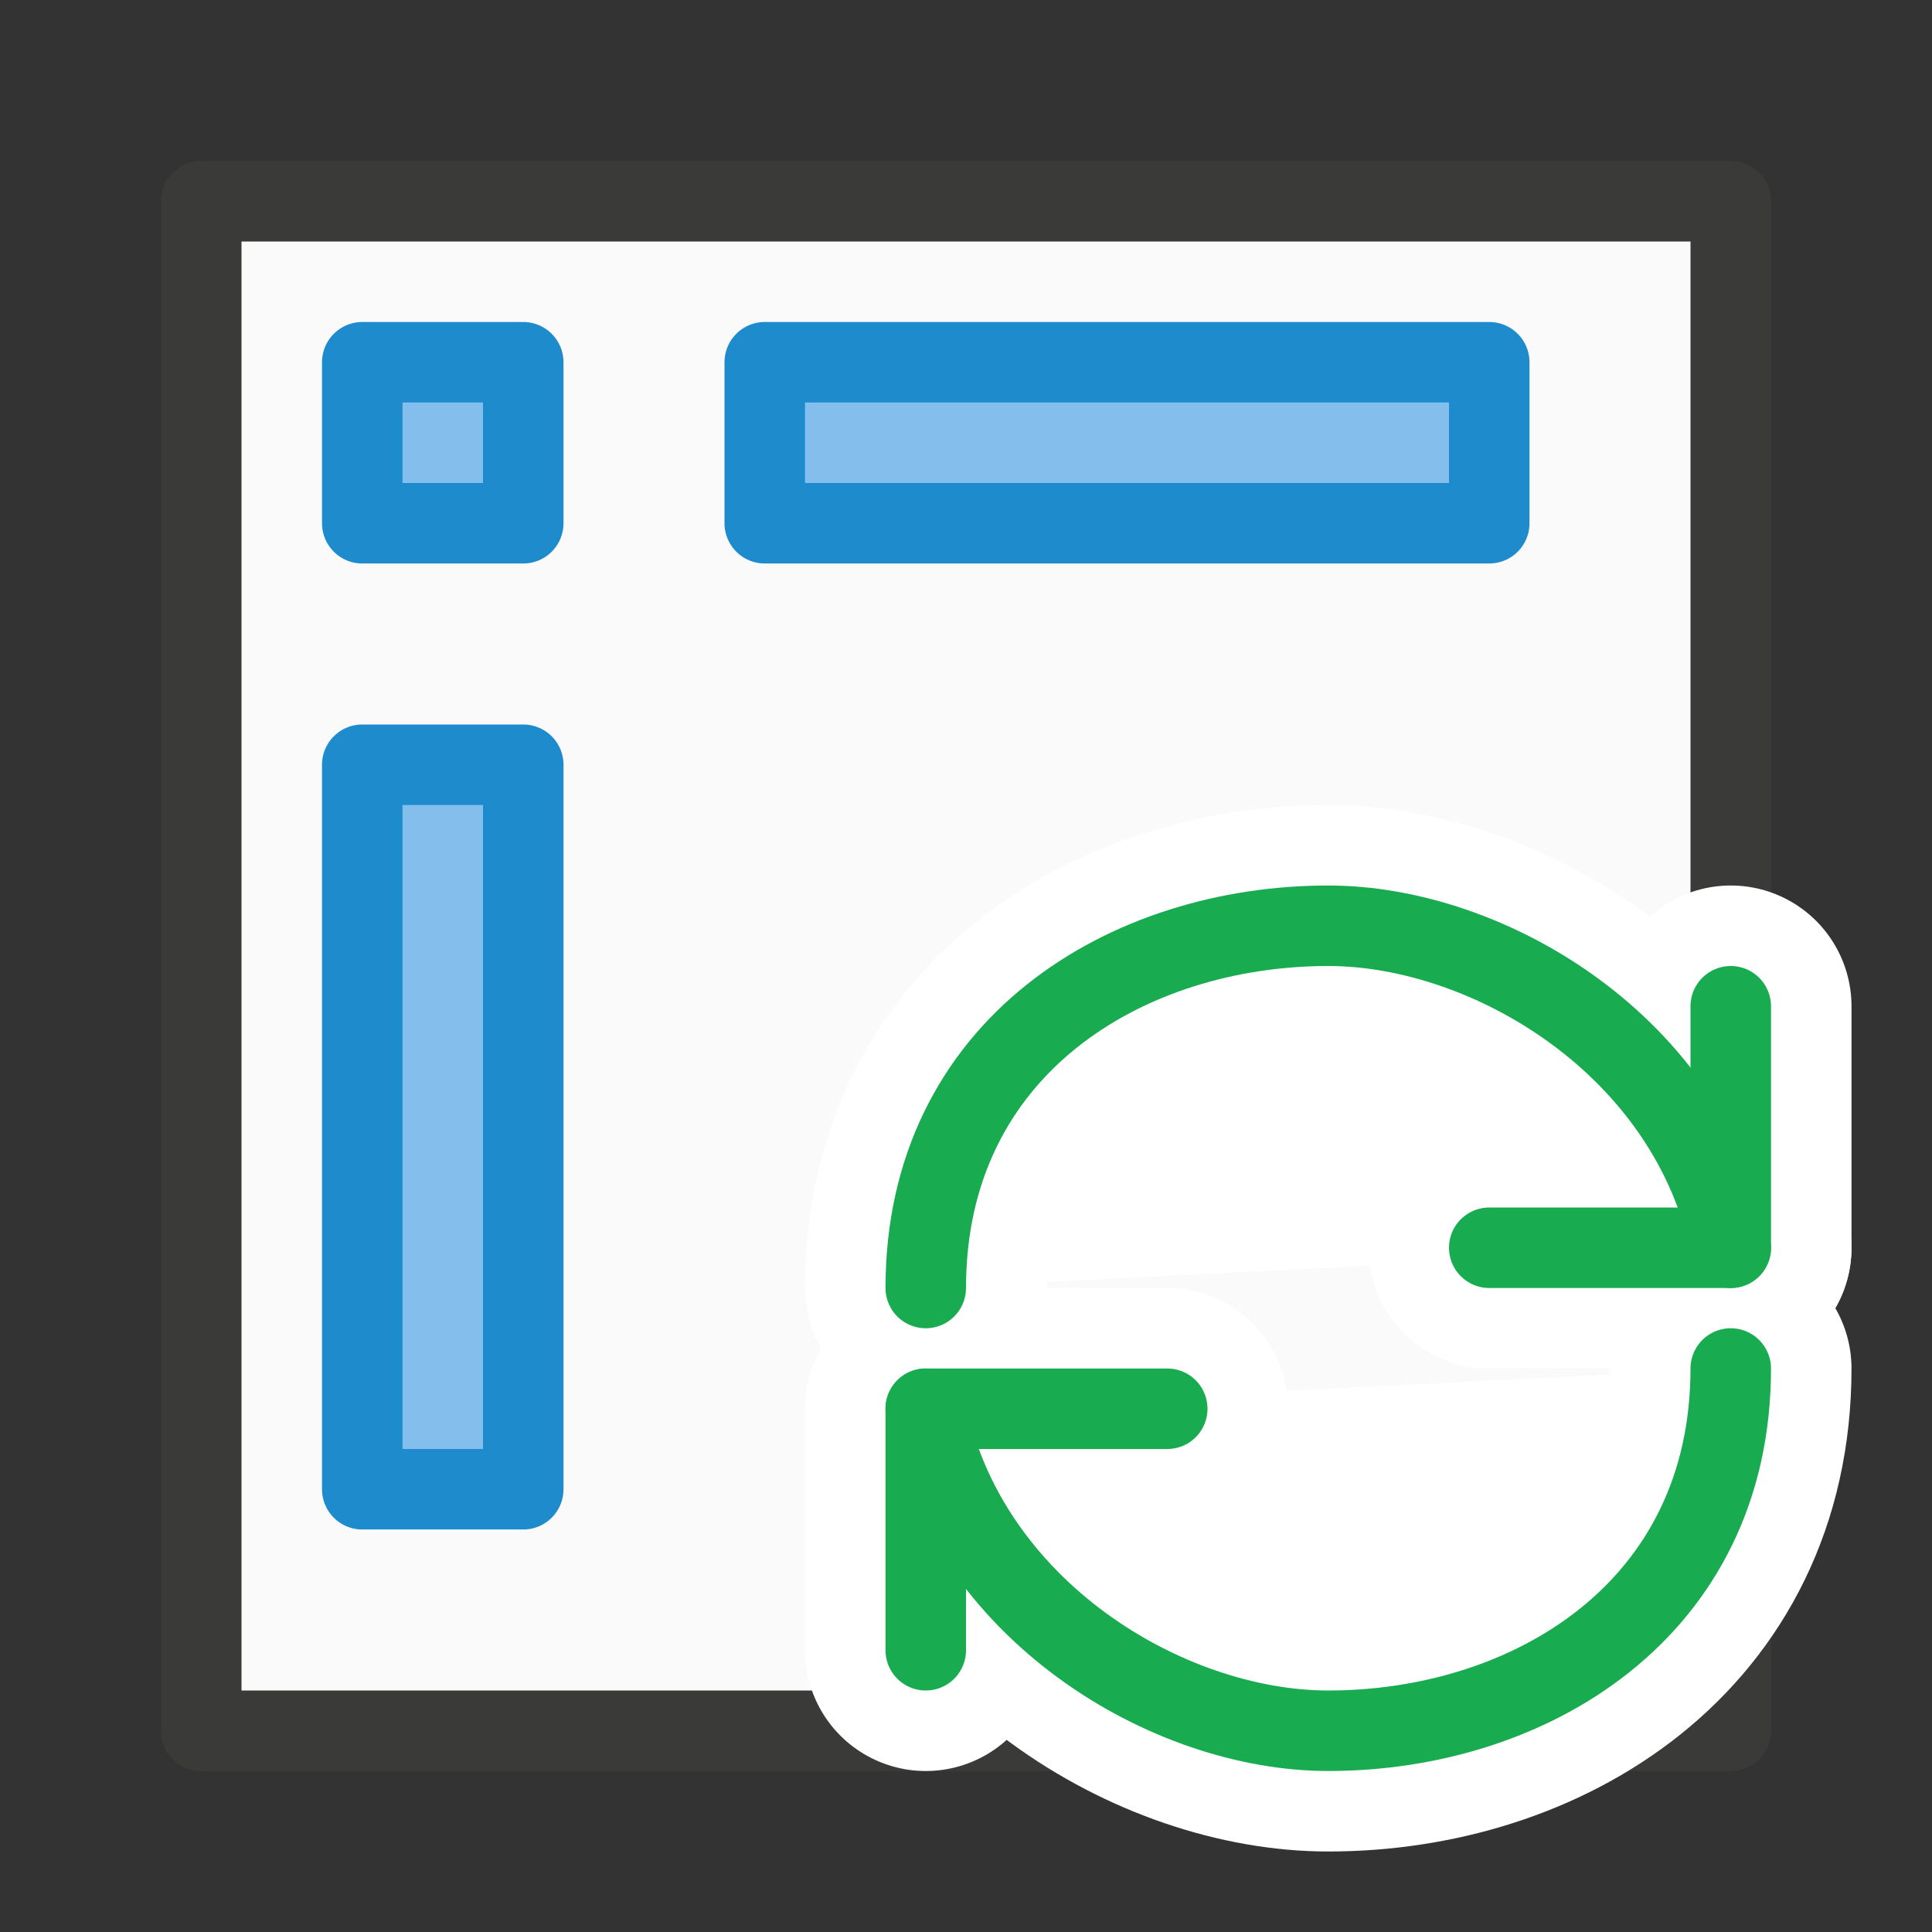
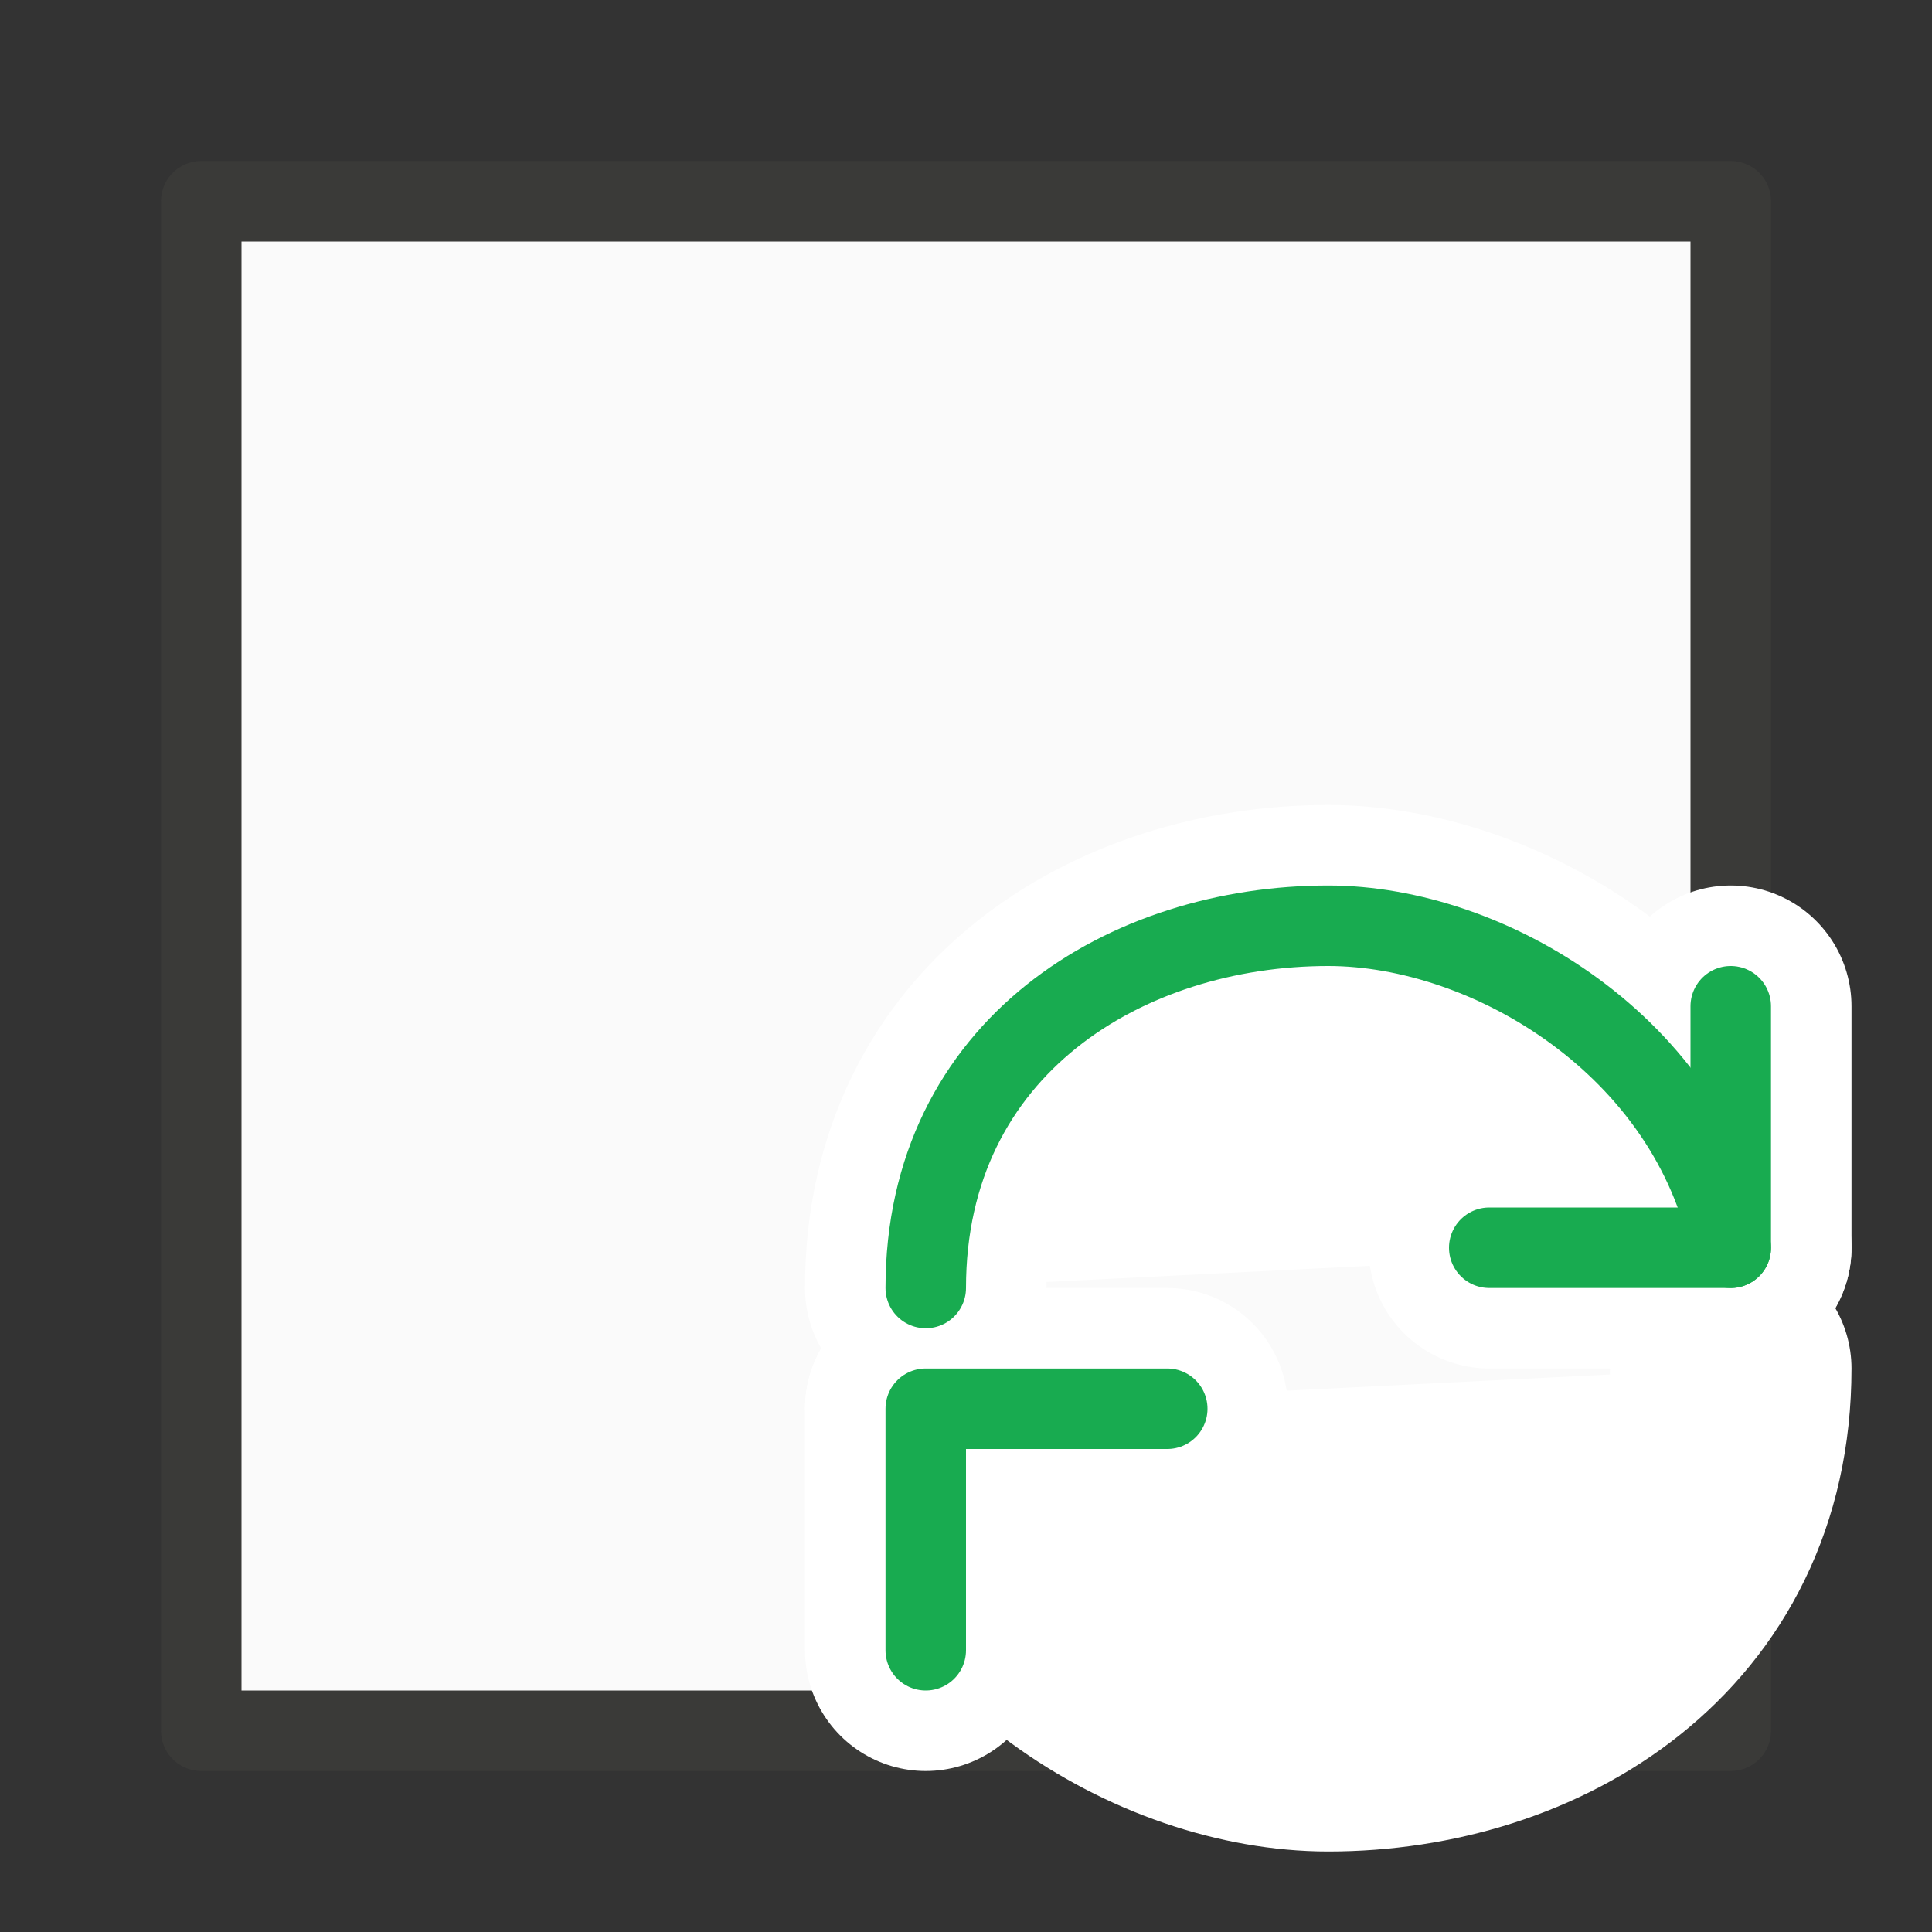
<svg xmlns="http://www.w3.org/2000/svg" viewBox="0 0 24 24">
  <rect x="0" y="0" width="24" height="24" fill="#333333" stroke="none" />
  <g id="background" class="icn icn--area-color" fill="#fafafa" stroke="#3a3a38" stroke-linecap="round" stroke-linejoin="round">
    <path d="m 2.5,2.5 h 19 v 19 h -19 z" />
  </g>
  <g id="symbol" class="icn icn--highlight-color" fill="#83beec" stroke="#1e8bcd" stroke-linecap="round" stroke-linejoin="round">
-     <path d="m 4.5,4.5 v 2 h 2 v -2 z m 5,0 v 2 h 9 v -2 z m -5,5 v 9 h 2 v -9 z" />
-   </g>
+     </g>
  <g id="symbol-background" class="icn icn--background" fill="#fff" stroke="#fff" stroke-width="3px" stroke-linecap="round" stroke-linejoin="round">
    <path d="m 11.5,16 c 0,-3 2.5,-4.5 5,-4.5 2,0 4.5,1.5 5,4 v 0" />
    <path d="m 21.5,12.5 v 3 h -3" />
    <path d="m 21.5,17 c 0,3 -2.5,4.5 -5,4.5 -2,0 -4.5,-1.5 -5,-4 v 0" />
    <path d="m 11.5,20.5 v -3 h 3" />
  </g>
  <g id="symbol" class="icn icn--positiv-color-color" fill="none" stroke="#18ab50" stroke-linecap="round" stroke-linejoin="round">
    <path d="m 11.5,16 c 0,-3 2.5,-4.5 5,-4.5 2,0 4.5,1.5 5,4 v 0" />
    <path d="m 21.5,12.5 v 3 h -3" />
-     <path d="m 21.5,17 c 0,3 -2.5,4.5 -5,4.5 -2,0 -4.5,-1.5 -5,-4 v 0" />
    <path d="m 11.5,20.5 v -3 h 3" />
  </g>
</svg>